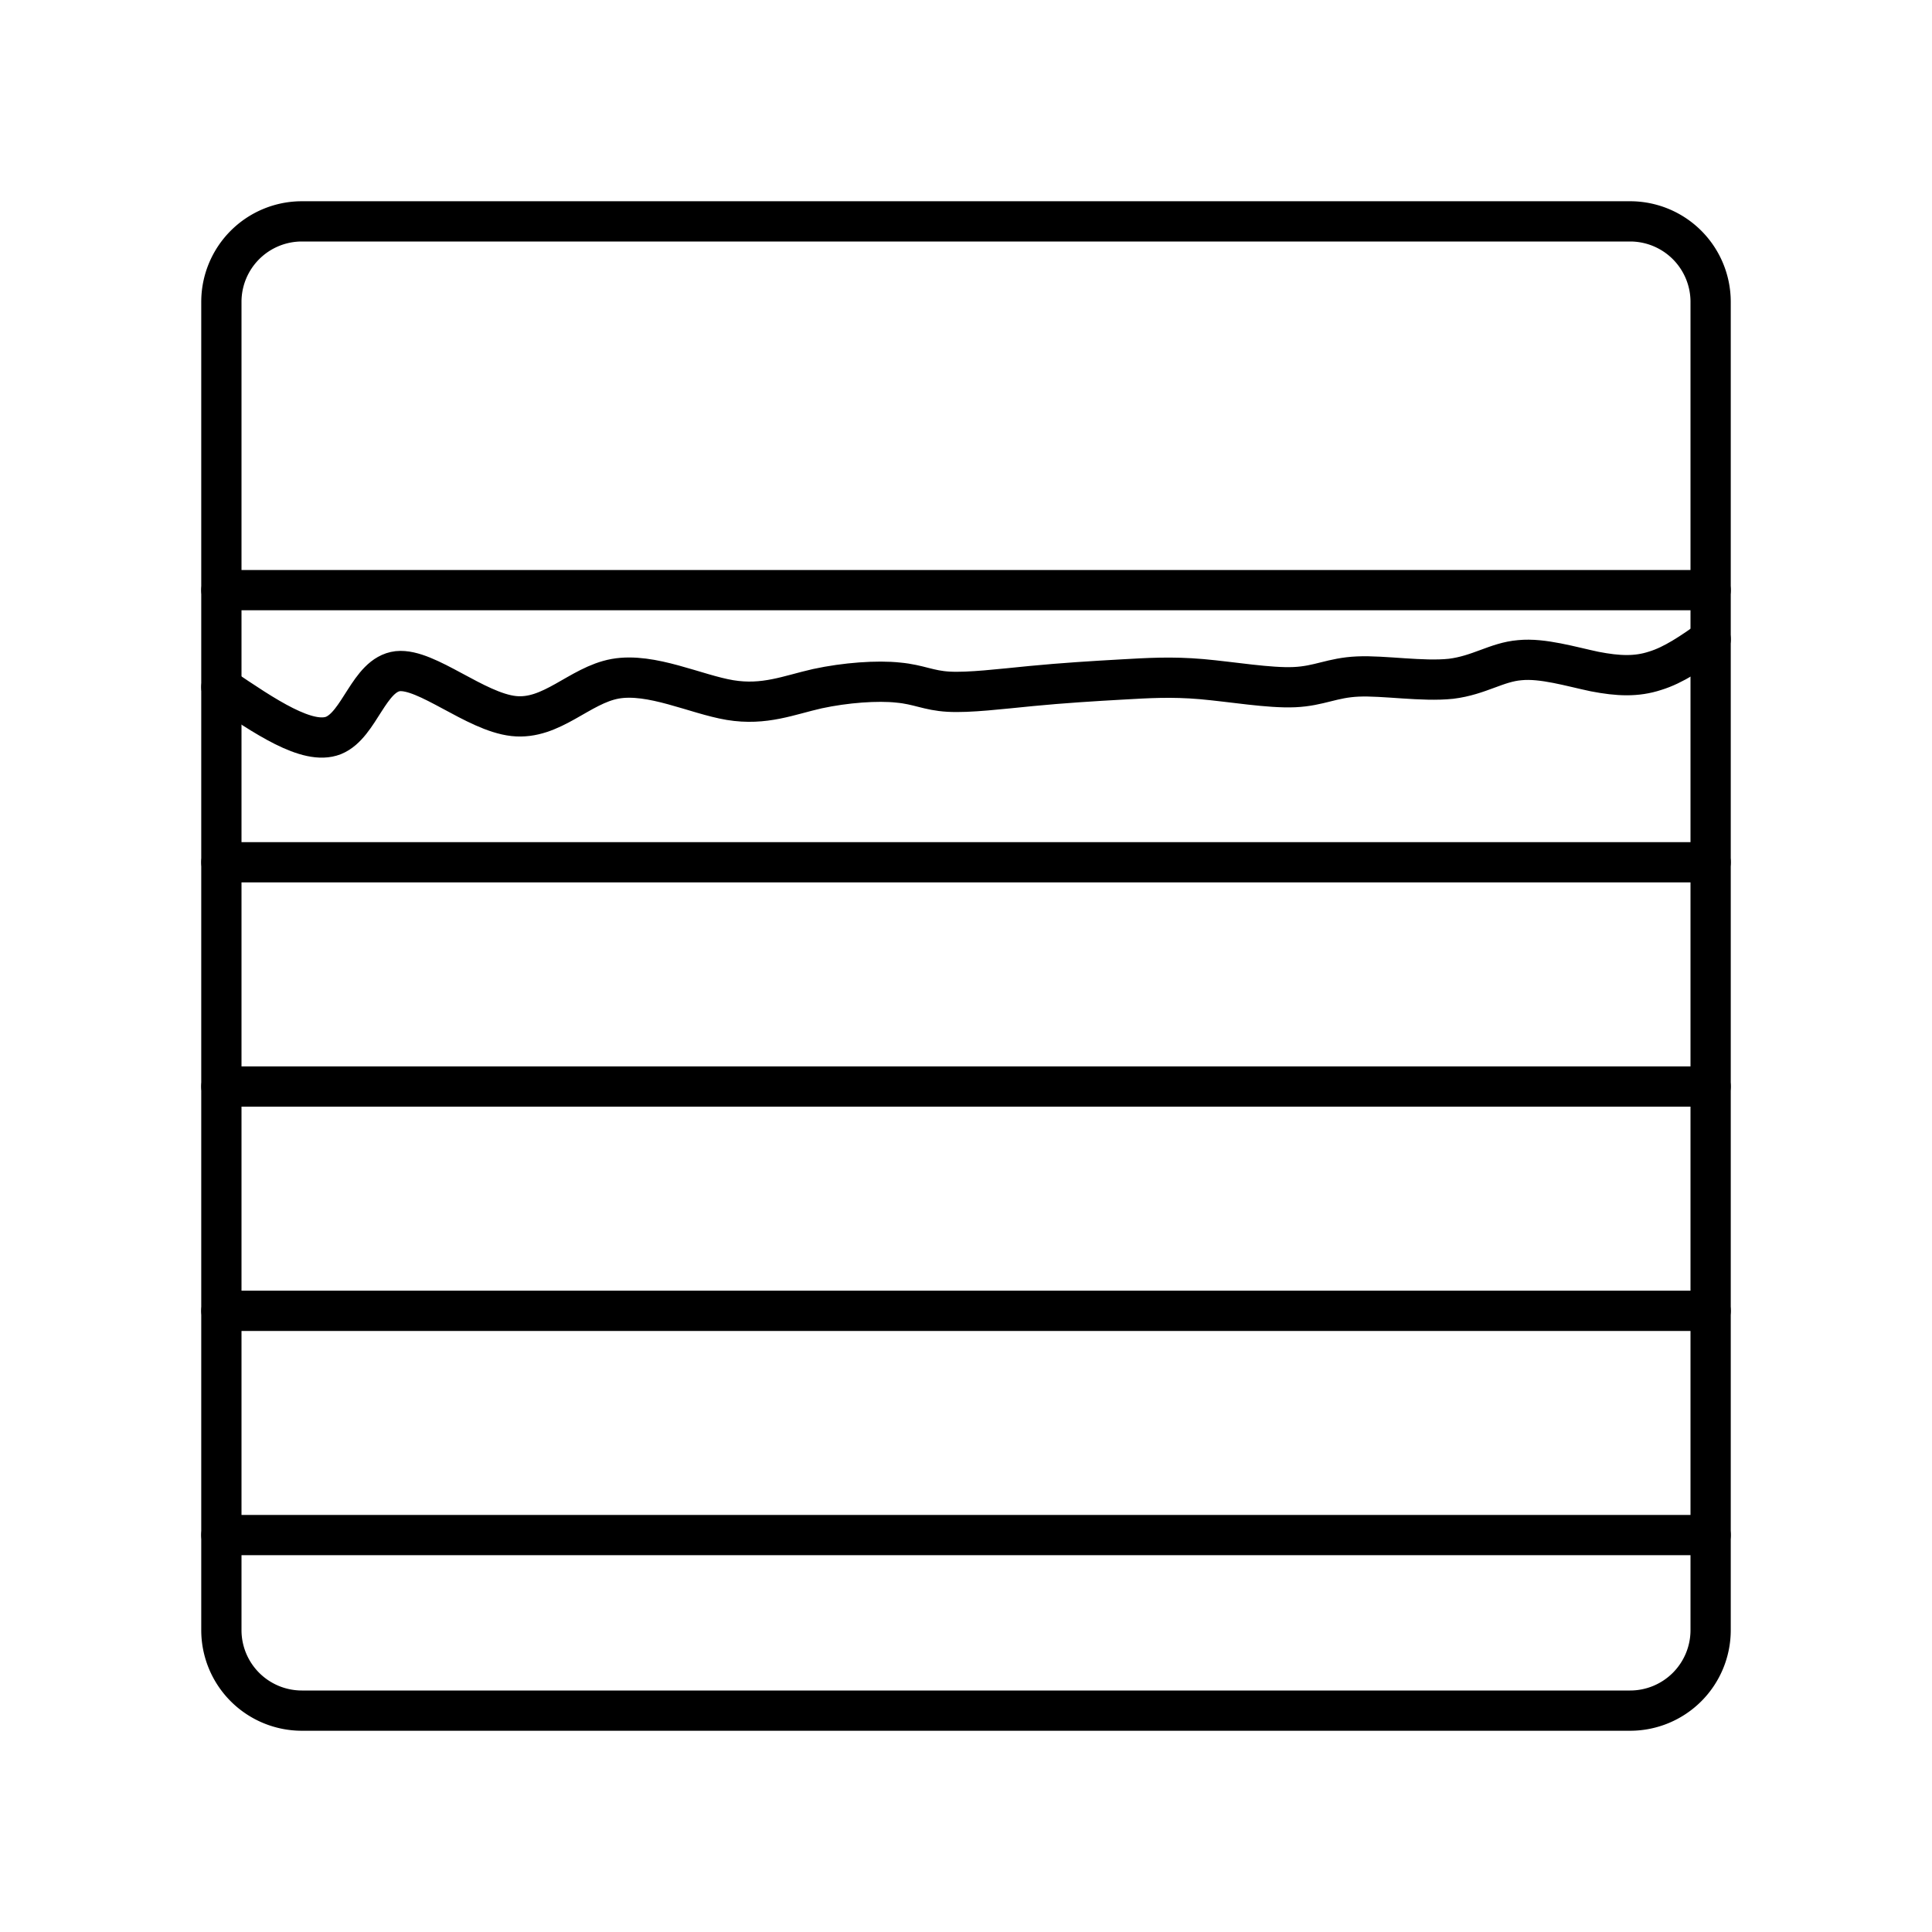
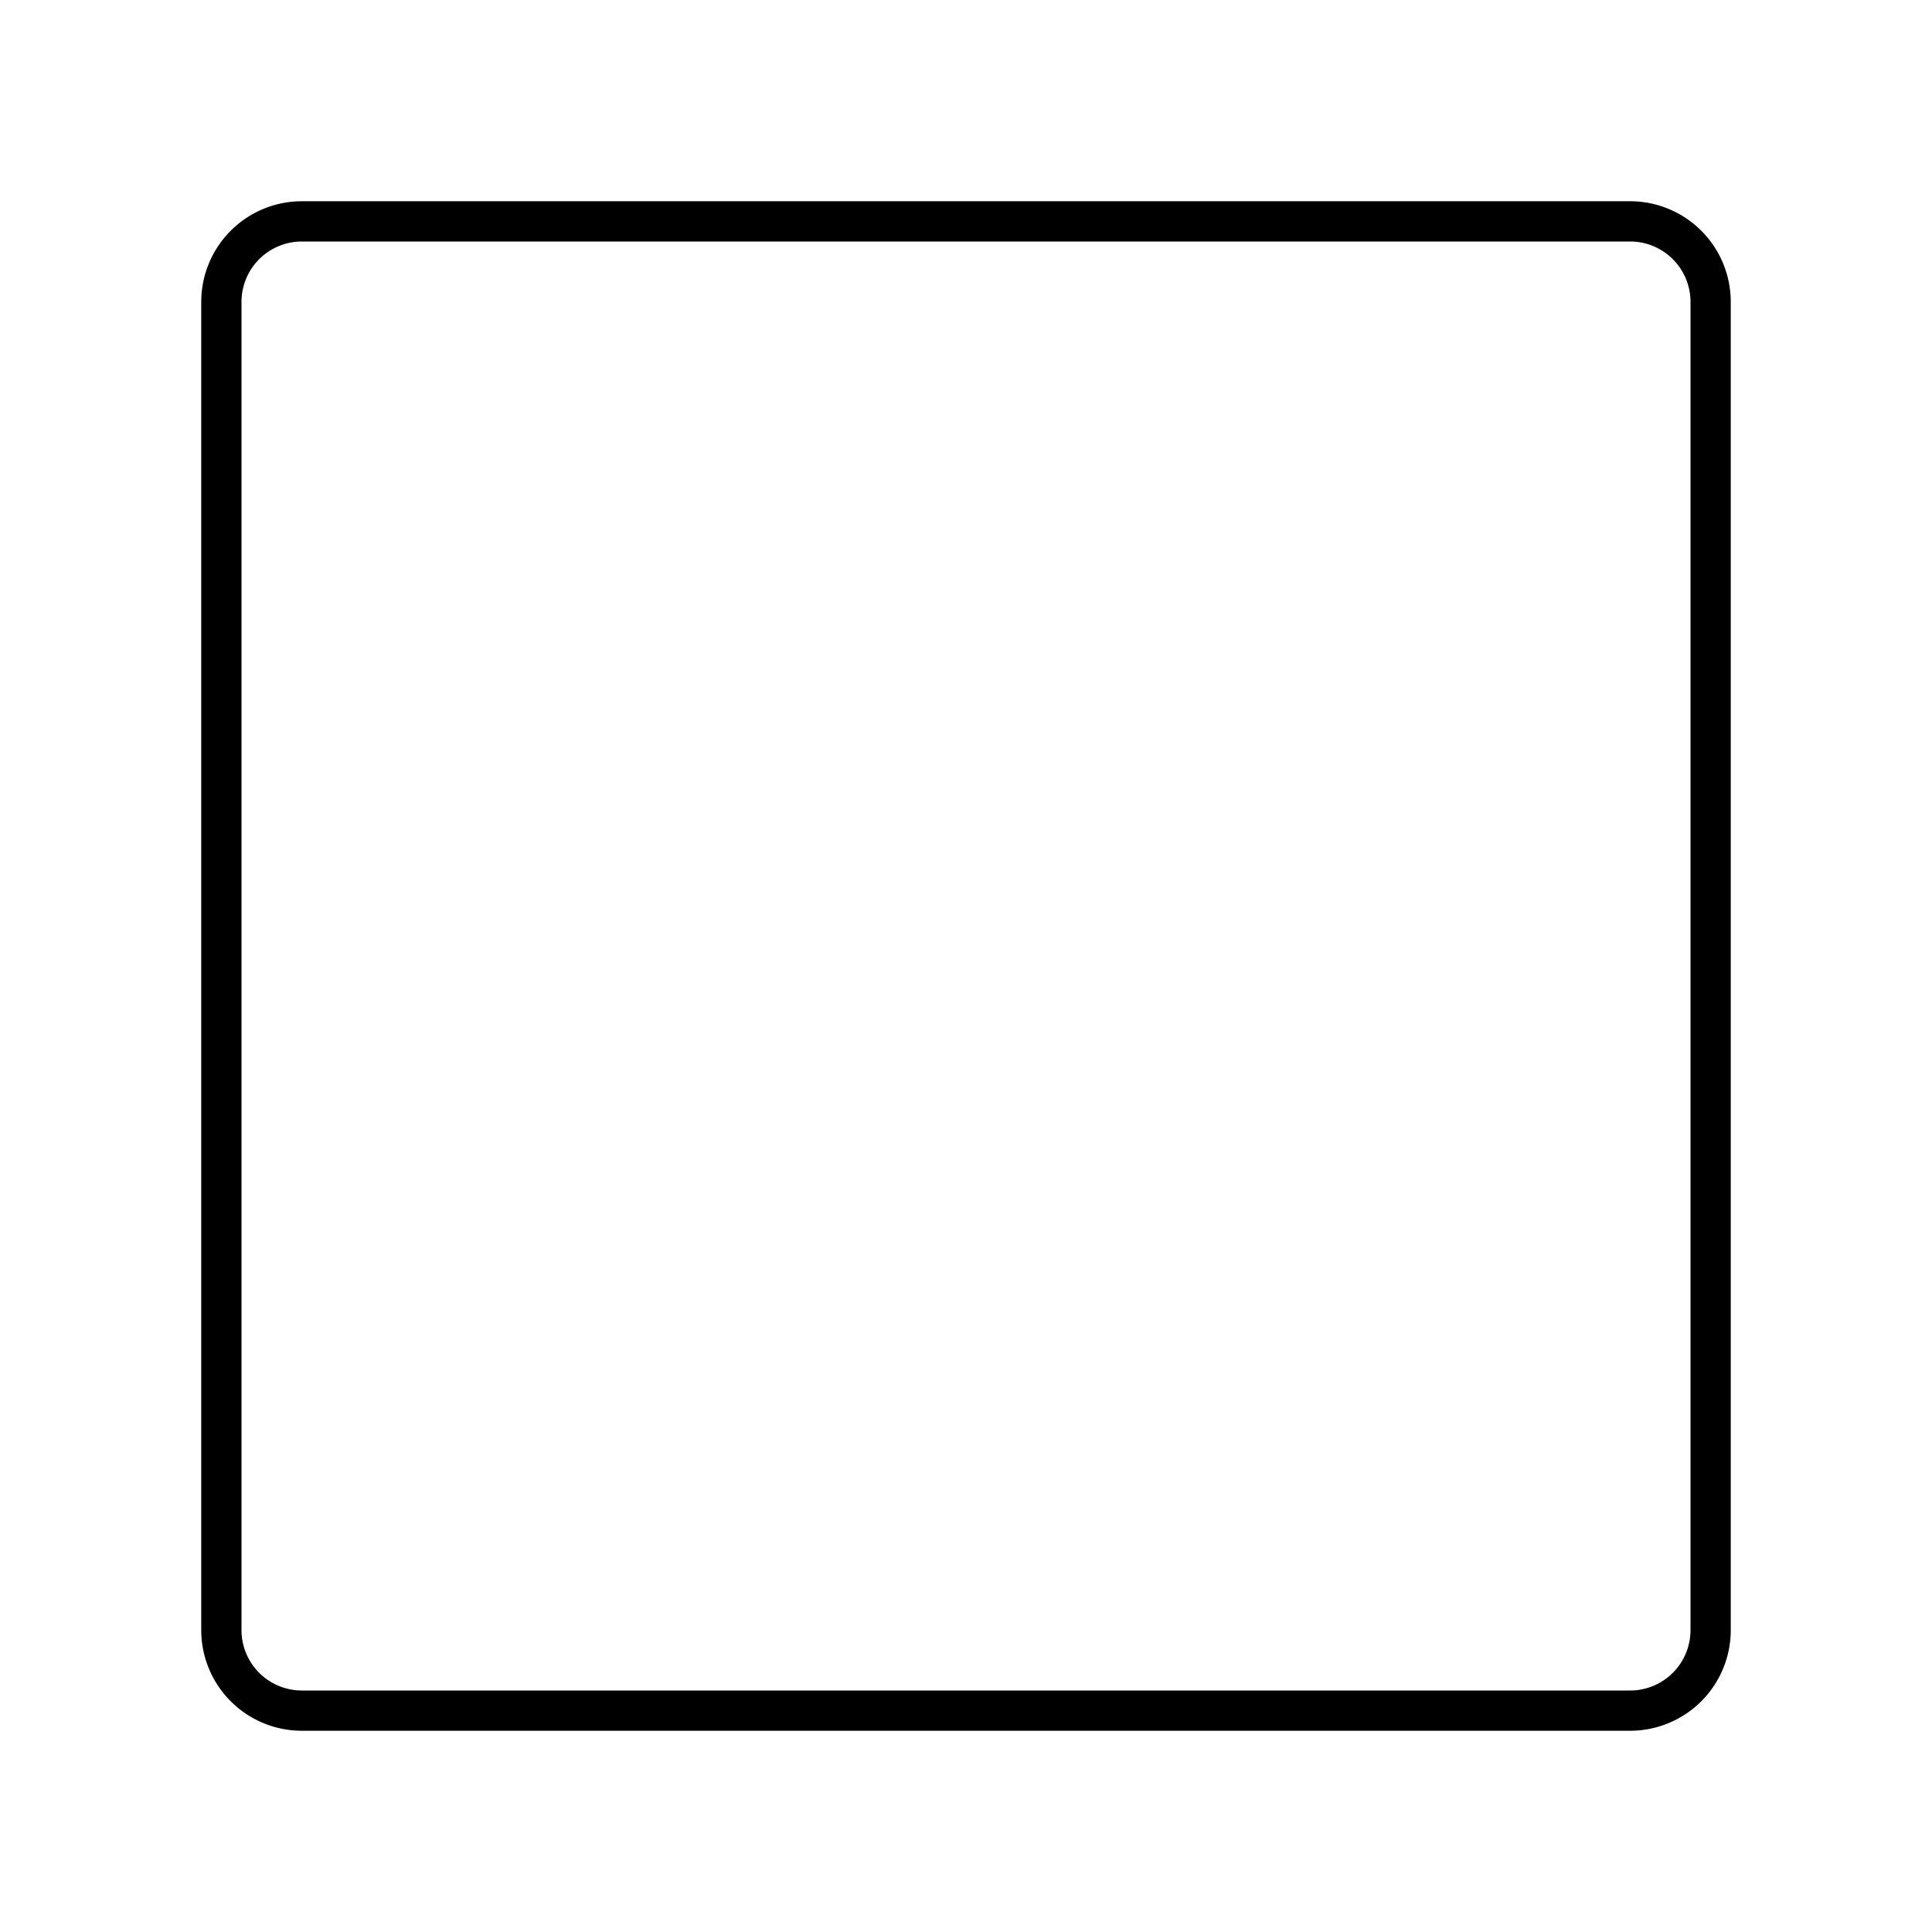
<svg xmlns="http://www.w3.org/2000/svg" width="800" height="800" viewBox="0 0 48 48">
-   <path fill="none" stroke="currentColor" stroke-linecap="round" stroke-linejoin="round" d="M5.5 21.423h37m-37 5.572h37m-37 5.572h37m-37 5.571h37m-37-21.066c1.077.727 2.144 1.454 2.786 1.2c.652-.265.878-1.512 1.596-1.597c.718-.075 1.926 1.01 2.88 1.115c.945.104 1.634-.765 2.522-.926c.897-.16 2.002.387 2.852.529c.859.142 1.463-.123 2.172-.283c.698-.151 1.492-.208 2.011-.151c.51.047.746.198 1.247.226c.51.029 1.284-.066 2.058-.141s1.55-.123 2.23-.161c.67-.038 1.246-.075 2.001-.01c.756.067 1.681.227 2.304.199c.624-.028.935-.236 1.577-.264c.643-.029 1.606.132 2.314.056c.699-.085 1.133-.415 1.71-.462c.566-.057 1.274.16 1.86.283c.585.113 1.039.132 1.501-.02c.463-.14.926-.462 1.38-.783m-.001-1.22h-37" />
  <path fill="none" stroke="currentColor" stroke-linecap="round" stroke-linejoin="round" d="M40.5 5.5h-33a2 2 0 0 0-2 2v33a2 2 0 0 0 2 2h33a2 2 0 0 0 2-2v-33a2 2 0 0 0-2-2" />
</svg>